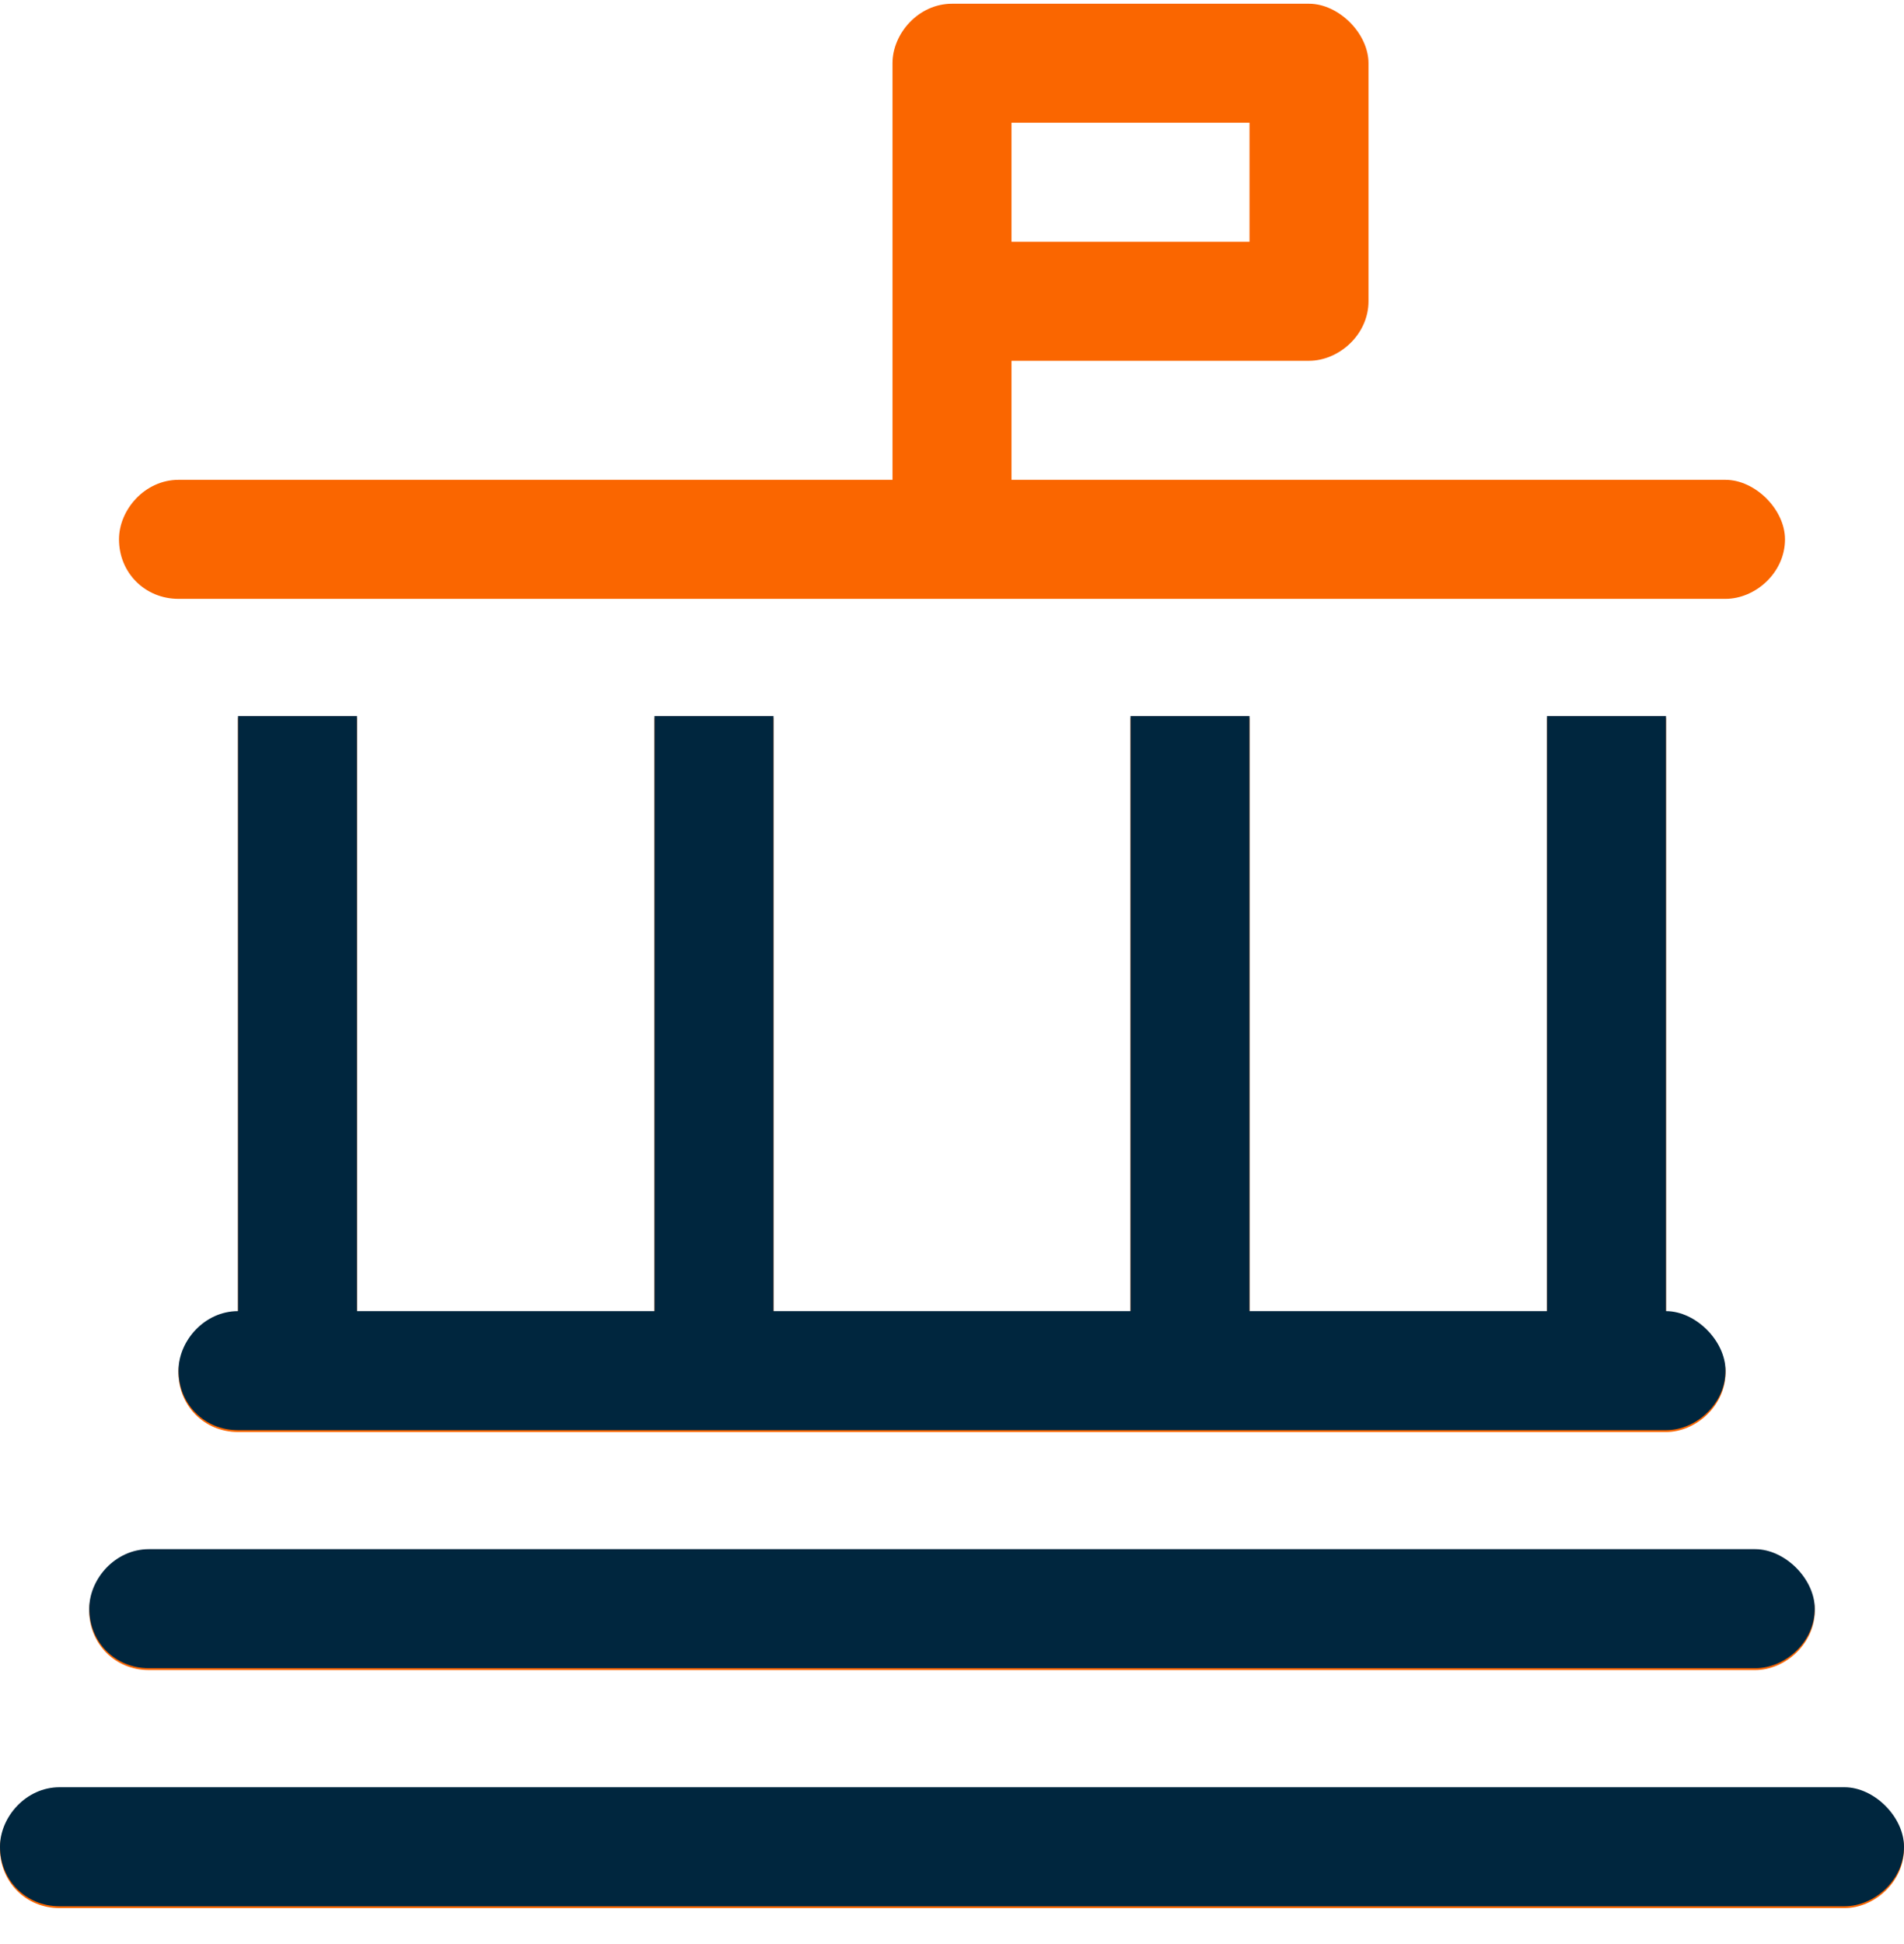
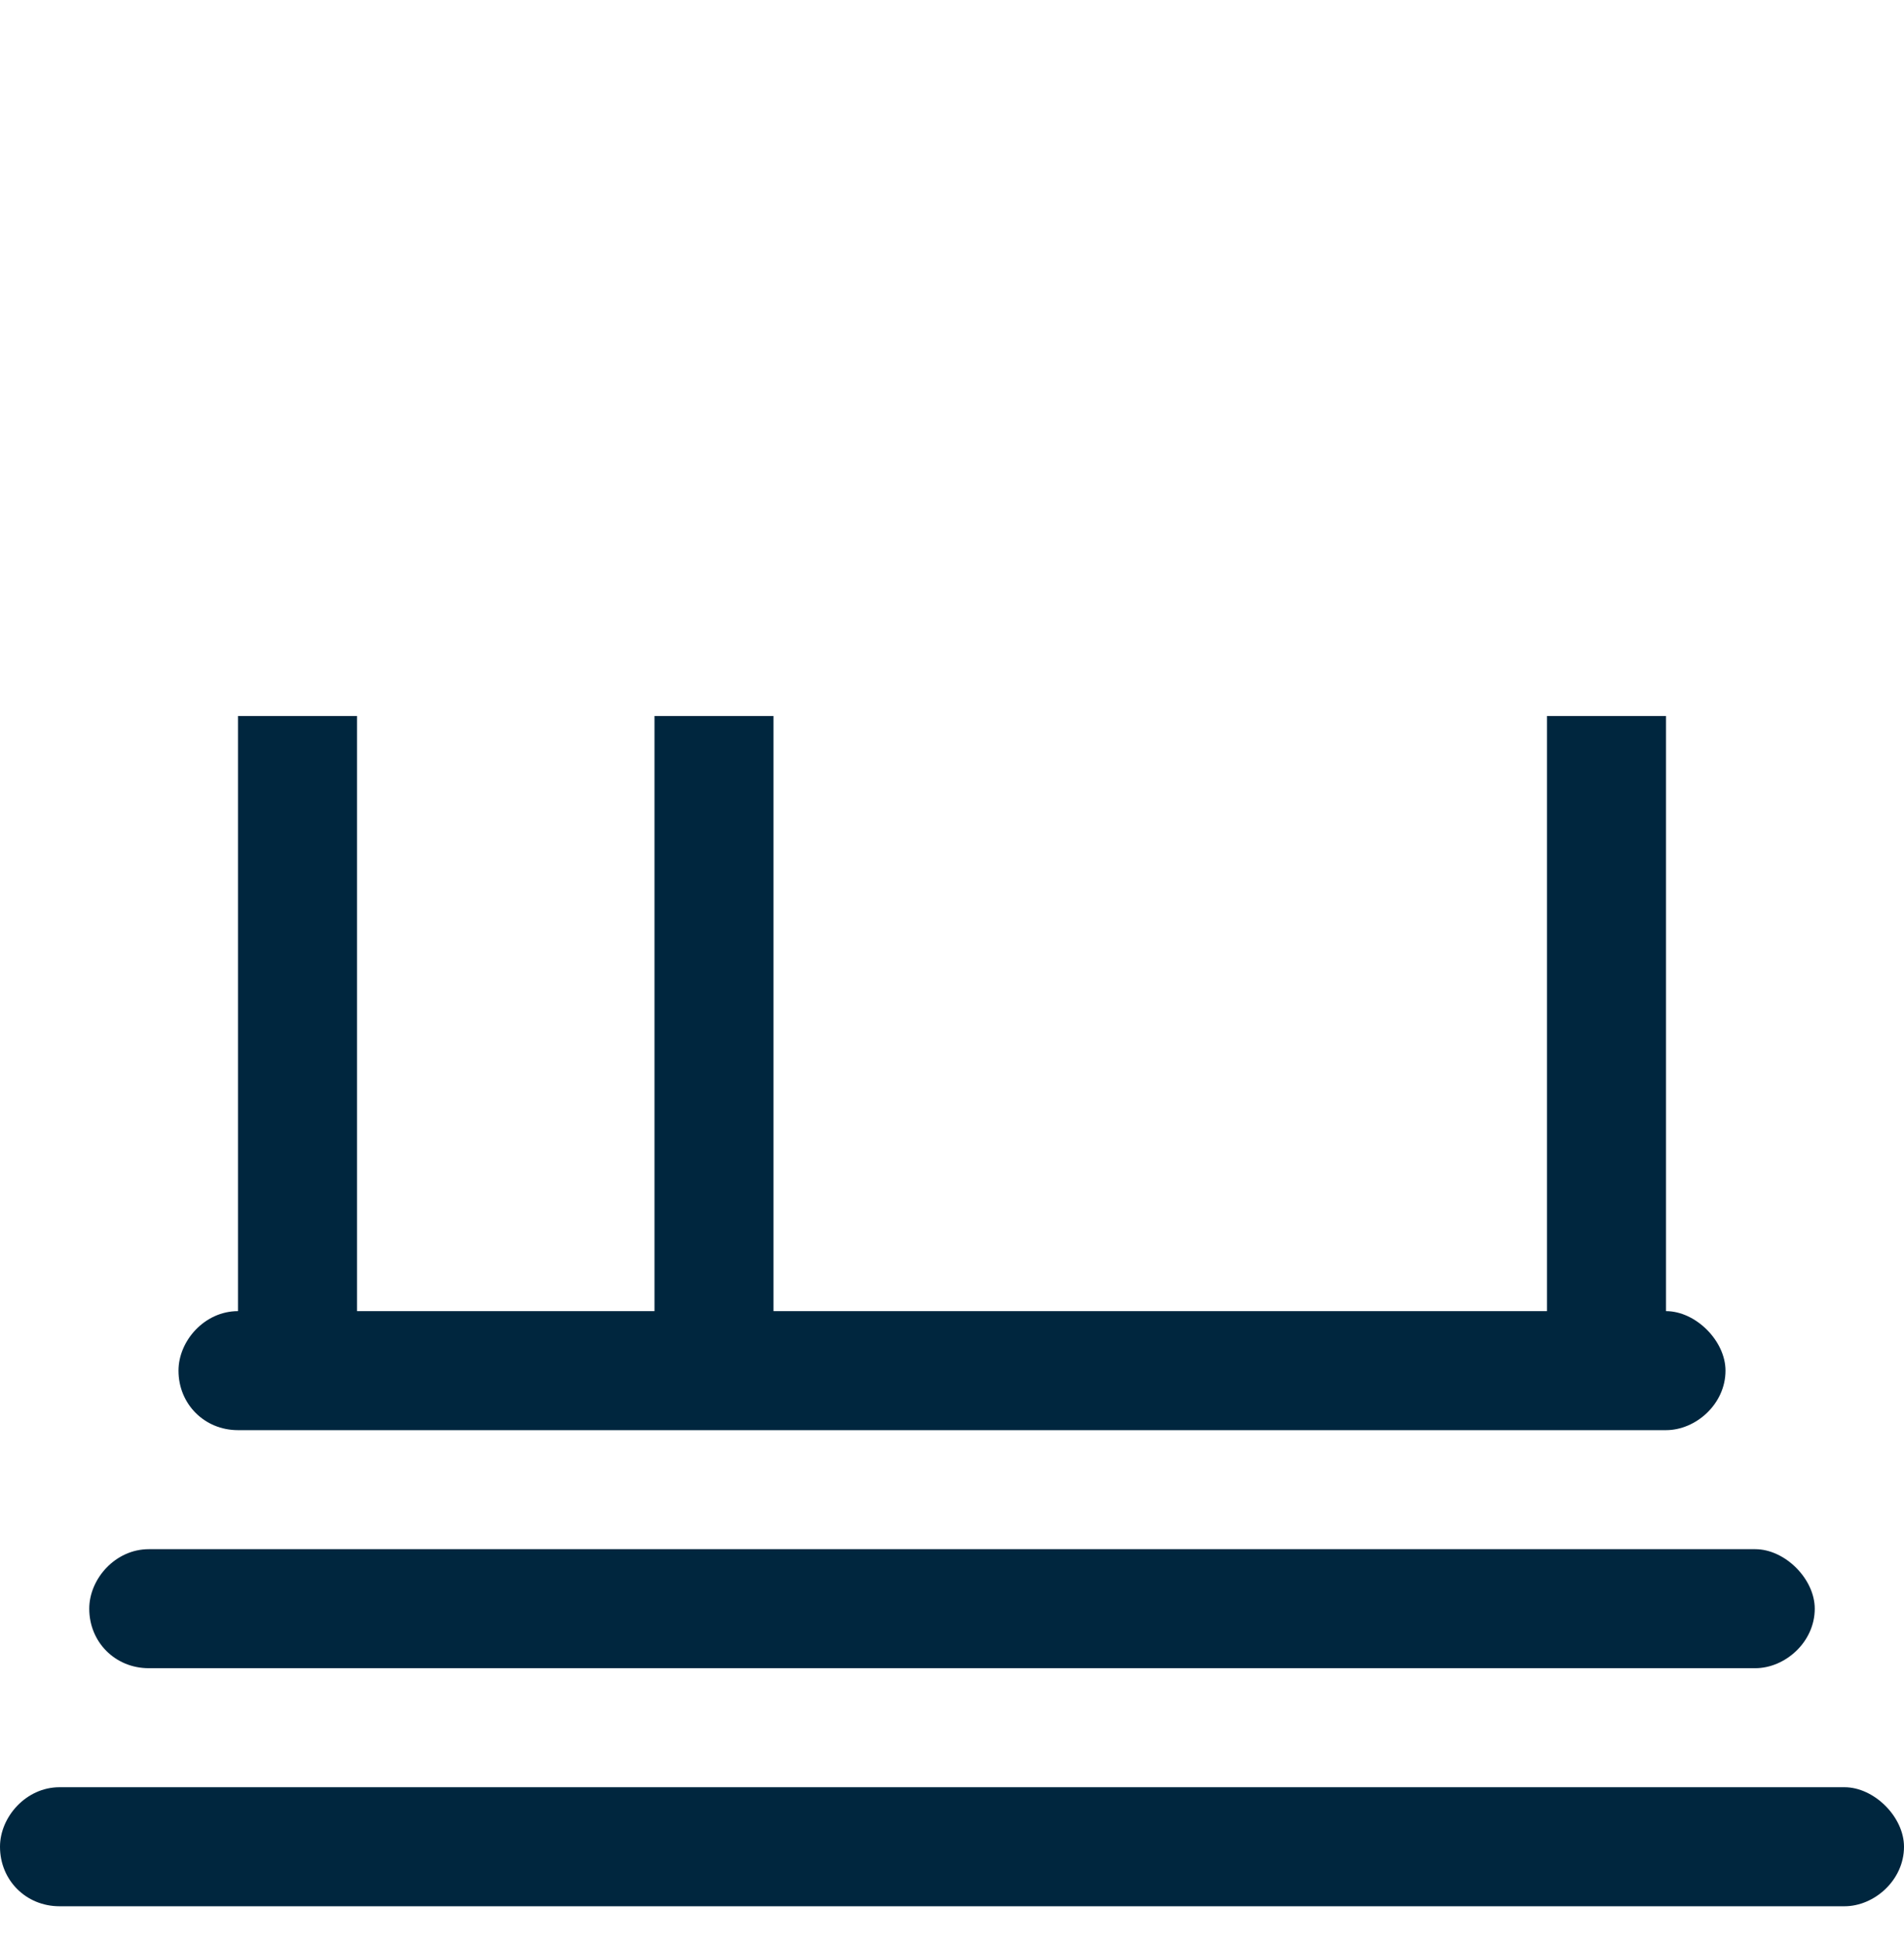
<svg xmlns="http://www.w3.org/2000/svg" width="48" height="49" viewBox="0 0 48 49" fill="none">
  <g id="icon-municipal">
-     <path id="landmark-flag" d="M25.5 3.094V6.094H31.5V3.094H25.5ZM33 9.094H25.5V12.094H43.5C44.25 12.094 45 12.844 45 13.594C45 14.438 44.25 15.094 43.5 15.094H4.5C3.656 15.094 3 14.438 3 13.594C3 12.844 3.656 12.094 4.5 12.094H22.5V1.594C22.5 0.844 23.156 0.094 24 0.094H33C33.75 0.094 34.5 0.844 34.5 1.594V7.594C34.5 8.438 33.75 9.094 33 9.094ZM4.5 34.594C4.5 33.844 5.156 33.094 6 33.094V18.094H9V33.094H16.5V18.094H19.5V33.094H28.5V18.094H31.5V33.094H39V18.094H42V33.094C42.75 33.094 43.5 33.844 43.5 34.594C43.5 35.438 42.75 36.094 42 36.094H6C5.156 36.094 4.5 35.438 4.5 34.594ZM2.25 40.594C2.25 39.844 2.906 39.094 3.75 39.094H44.25C45 39.094 45.75 39.844 45.75 40.594C45.75 41.438 45 42.094 44.25 42.094H3.75C2.906 42.094 2.25 41.438 2.25 40.594ZM0 46.594C0 45.844 0.656 45.094 1.5 45.094H46.5C47.25 45.094 48 45.844 48 46.594C48 47.438 47.25 48.094 46.5 48.094H1.5C0.656 48.094 0 47.438 0 46.594Z" fill="#FA6600" />
-     <path id="landmark-flag_2" fill-rule="evenodd" clip-rule="evenodd" d="M6 33.047C5.156 33.047 4.5 33.797 4.5 34.547C4.5 35.391 5.156 36.047 6 36.047H42C42.75 36.047 43.5 35.391 43.5 34.547C43.5 33.797 42.75 33.047 42 33.047V18.047H39V33.047H31.5V18.047H28.5V33.047H19.5V18.047H16.5V33.047H9V18.047H6V33.047ZM3.75 39.047C2.906 39.047 2.25 39.797 2.25 40.547C2.25 41.391 2.906 42.047 3.75 42.047H44.25C45 42.047 45.75 41.391 45.75 40.547C45.75 39.797 45 39.047 44.25 39.047H3.75ZM1.5 45.047C0.656 45.047 0 45.797 0 46.547C0 47.391 0.656 48.047 1.5 48.047H46.5C47.25 48.047 48 47.391 48 46.547C48 45.797 47.25 45.047 46.5 45.047H1.5Z" fill="#00263E" />
+     <path id="landmark-flag_2" fill-rule="evenodd" clip-rule="evenodd" d="M6 33.047C5.156 33.047 4.5 33.797 4.5 34.547C4.5 35.391 5.156 36.047 6 36.047H42C42.75 36.047 43.5 35.391 43.5 34.547C43.5 33.797 42.75 33.047 42 33.047V18.047H39V33.047H31.5V18.047V33.047H19.5V18.047H16.5V33.047H9V18.047H6V33.047ZM3.75 39.047C2.906 39.047 2.25 39.797 2.25 40.547C2.25 41.391 2.906 42.047 3.75 42.047H44.25C45 42.047 45.75 41.391 45.75 40.547C45.75 39.797 45 39.047 44.25 39.047H3.75ZM1.5 45.047C0.656 45.047 0 45.797 0 46.547C0 47.391 0.656 48.047 1.5 48.047H46.5C47.25 48.047 48 47.391 48 46.547C48 45.797 47.25 45.047 46.5 45.047H1.5Z" fill="#00263E" />
  </g>
</svg>